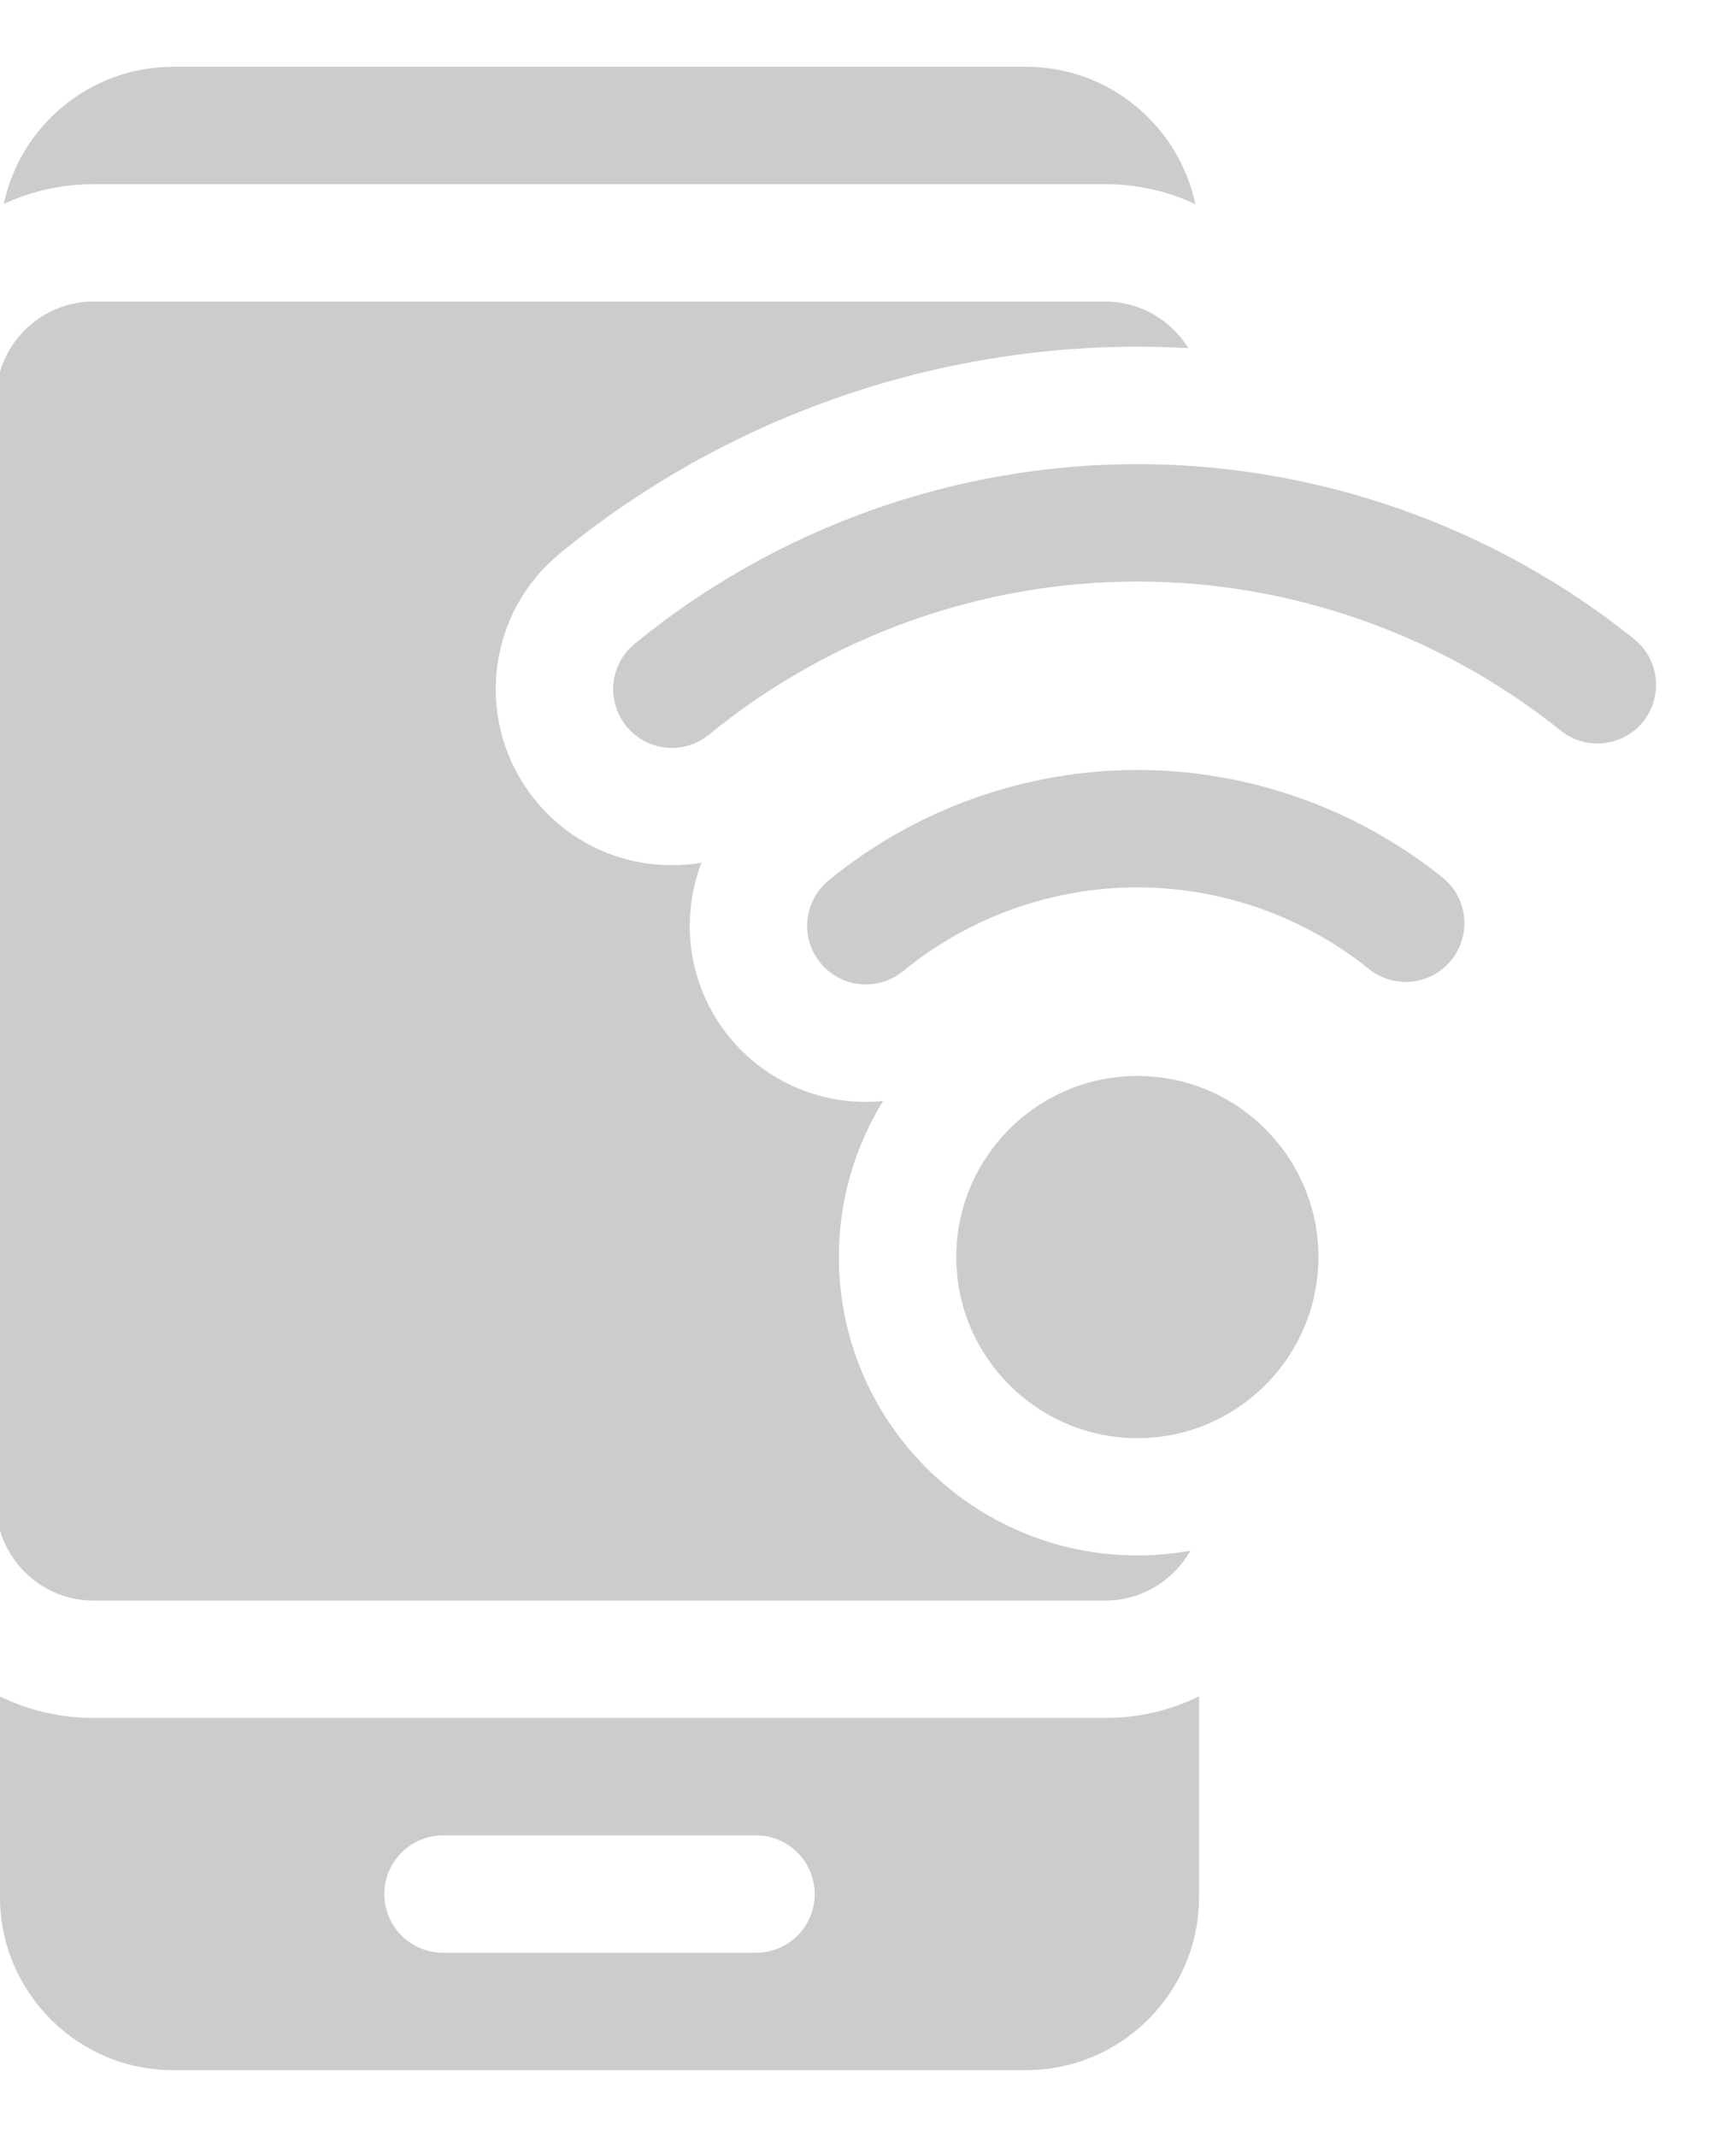
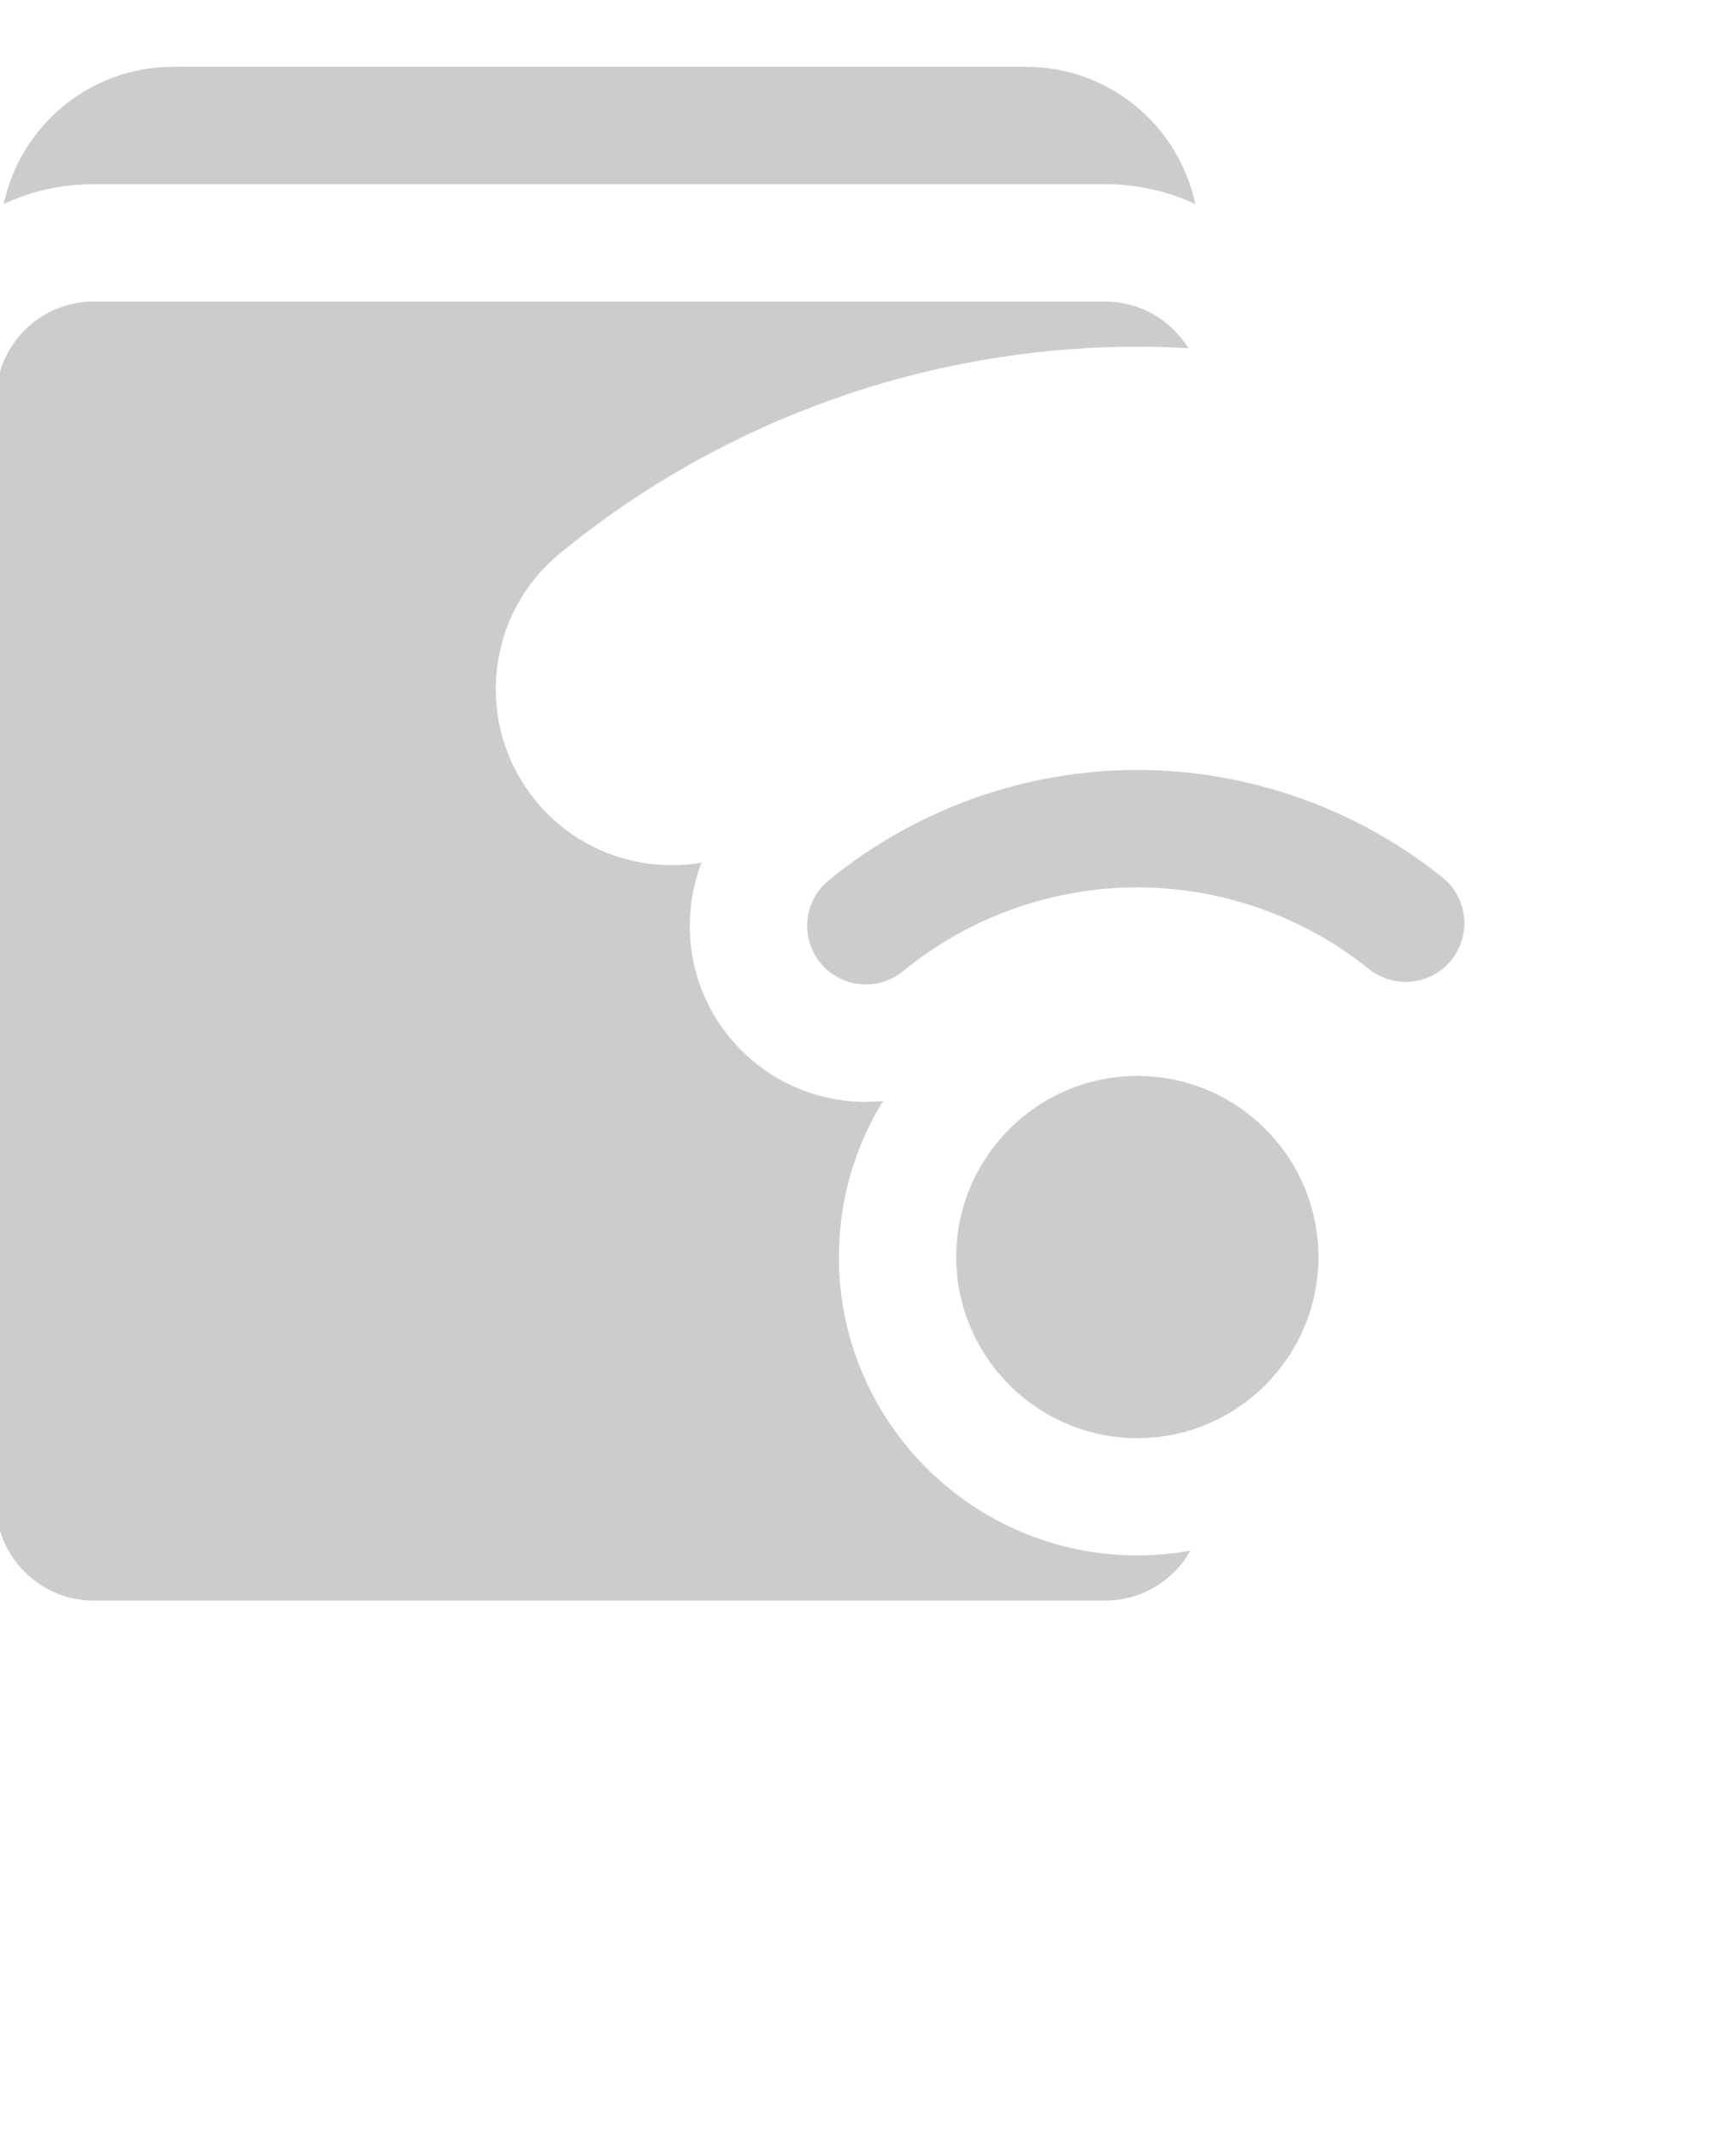
<svg xmlns="http://www.w3.org/2000/svg" width="13" height="16" viewBox="0 0 13 16" fill="none">
  <path d="M8.276 1.379C8.517 1.379 8.746 1.432 8.951 1.528C8.827 0.941 8.306 0.5 7.683 0.5H1.296C0.674 0.5 0.153 0.941 0.028 1.527C0.233 1.432 0.461 1.379 0.701 1.379H8.276Z" fill="black" fill-opacity="0.2" />
-   <path d="M0.701 12.863C0.45 12.863 0.212 12.805 0 12.702V14.204C0 14.918 0.582 15.5 1.296 15.5H7.683C8.398 15.5 8.979 14.918 8.979 14.204V12.701C8.767 12.805 8.528 12.863 8.276 12.863H0.701ZM5.662 14.621H3.318C3.075 14.621 2.878 14.424 2.878 14.182C2.878 13.939 3.075 13.742 3.318 13.742H5.662C5.904 13.742 6.101 13.939 6.101 14.182C6.101 14.424 5.904 14.621 5.662 14.621Z" fill="black" fill-opacity="0.2" />
  <path d="M0.701 11.984H8.276C8.55 11.984 8.789 11.833 8.914 11.61C8.785 11.634 8.653 11.646 8.517 11.646C7.285 11.646 6.282 10.644 6.282 9.412C6.282 8.984 6.403 8.584 6.613 8.243C6.57 8.248 6.527 8.25 6.484 8.25C6.087 8.25 5.716 8.074 5.464 7.768C5.241 7.495 5.137 7.152 5.172 6.802C5.184 6.683 5.211 6.568 5.253 6.46C5.18 6.472 5.106 6.478 5.032 6.478C4.635 6.478 4.263 6.303 4.012 5.996C3.789 5.724 3.685 5.381 3.719 5.03C3.754 4.68 3.923 4.364 4.196 4.141C5.411 3.144 6.945 2.596 8.517 2.596C8.645 2.596 8.772 2.6 8.899 2.607C8.77 2.398 8.54 2.258 8.276 2.258H0.701C0.37 2.258 0.089 2.48 0 2.783V11.459C0.089 11.762 0.37 11.984 0.701 11.984Z" fill="black" fill-opacity="0.2" />
-   <path d="M12.237 4.785C11.187 3.94 9.865 3.475 8.517 3.475C7.148 3.475 5.812 3.953 4.753 4.82C4.565 4.974 4.538 5.251 4.692 5.439C4.779 5.545 4.905 5.6 5.032 5.6C5.13 5.6 5.228 5.567 5.31 5.5C6.212 4.761 7.351 4.354 8.517 4.354C9.666 4.354 10.791 4.75 11.687 5.47C11.768 5.535 11.865 5.567 11.962 5.567C12.09 5.567 12.218 5.511 12.305 5.403C12.456 5.213 12.426 4.937 12.237 4.785Z" fill="black" fill-opacity="0.2" />
  <path d="M8.517 8.056C7.77 8.056 7.161 8.664 7.161 9.412C7.161 10.159 7.77 10.768 8.517 10.768C9.265 10.768 9.873 10.159 9.873 9.412C9.873 8.664 9.265 8.056 8.517 8.056Z" fill="black" fill-opacity="0.2" />
  <path d="M10.802 6.57C10.156 6.051 9.345 5.765 8.517 5.765C7.676 5.765 6.855 6.059 6.205 6.592C6.018 6.746 5.99 7.023 6.144 7.21C6.231 7.316 6.357 7.371 6.484 7.371C6.582 7.371 6.681 7.338 6.762 7.272C7.256 6.867 7.879 6.644 8.517 6.644C9.146 6.644 9.761 6.861 10.251 7.255C10.332 7.32 10.43 7.352 10.526 7.352C10.655 7.352 10.782 7.296 10.869 7.188C11.021 6.998 10.991 6.722 10.802 6.57Z" fill="black" fill-opacity="0.2" />
</svg>